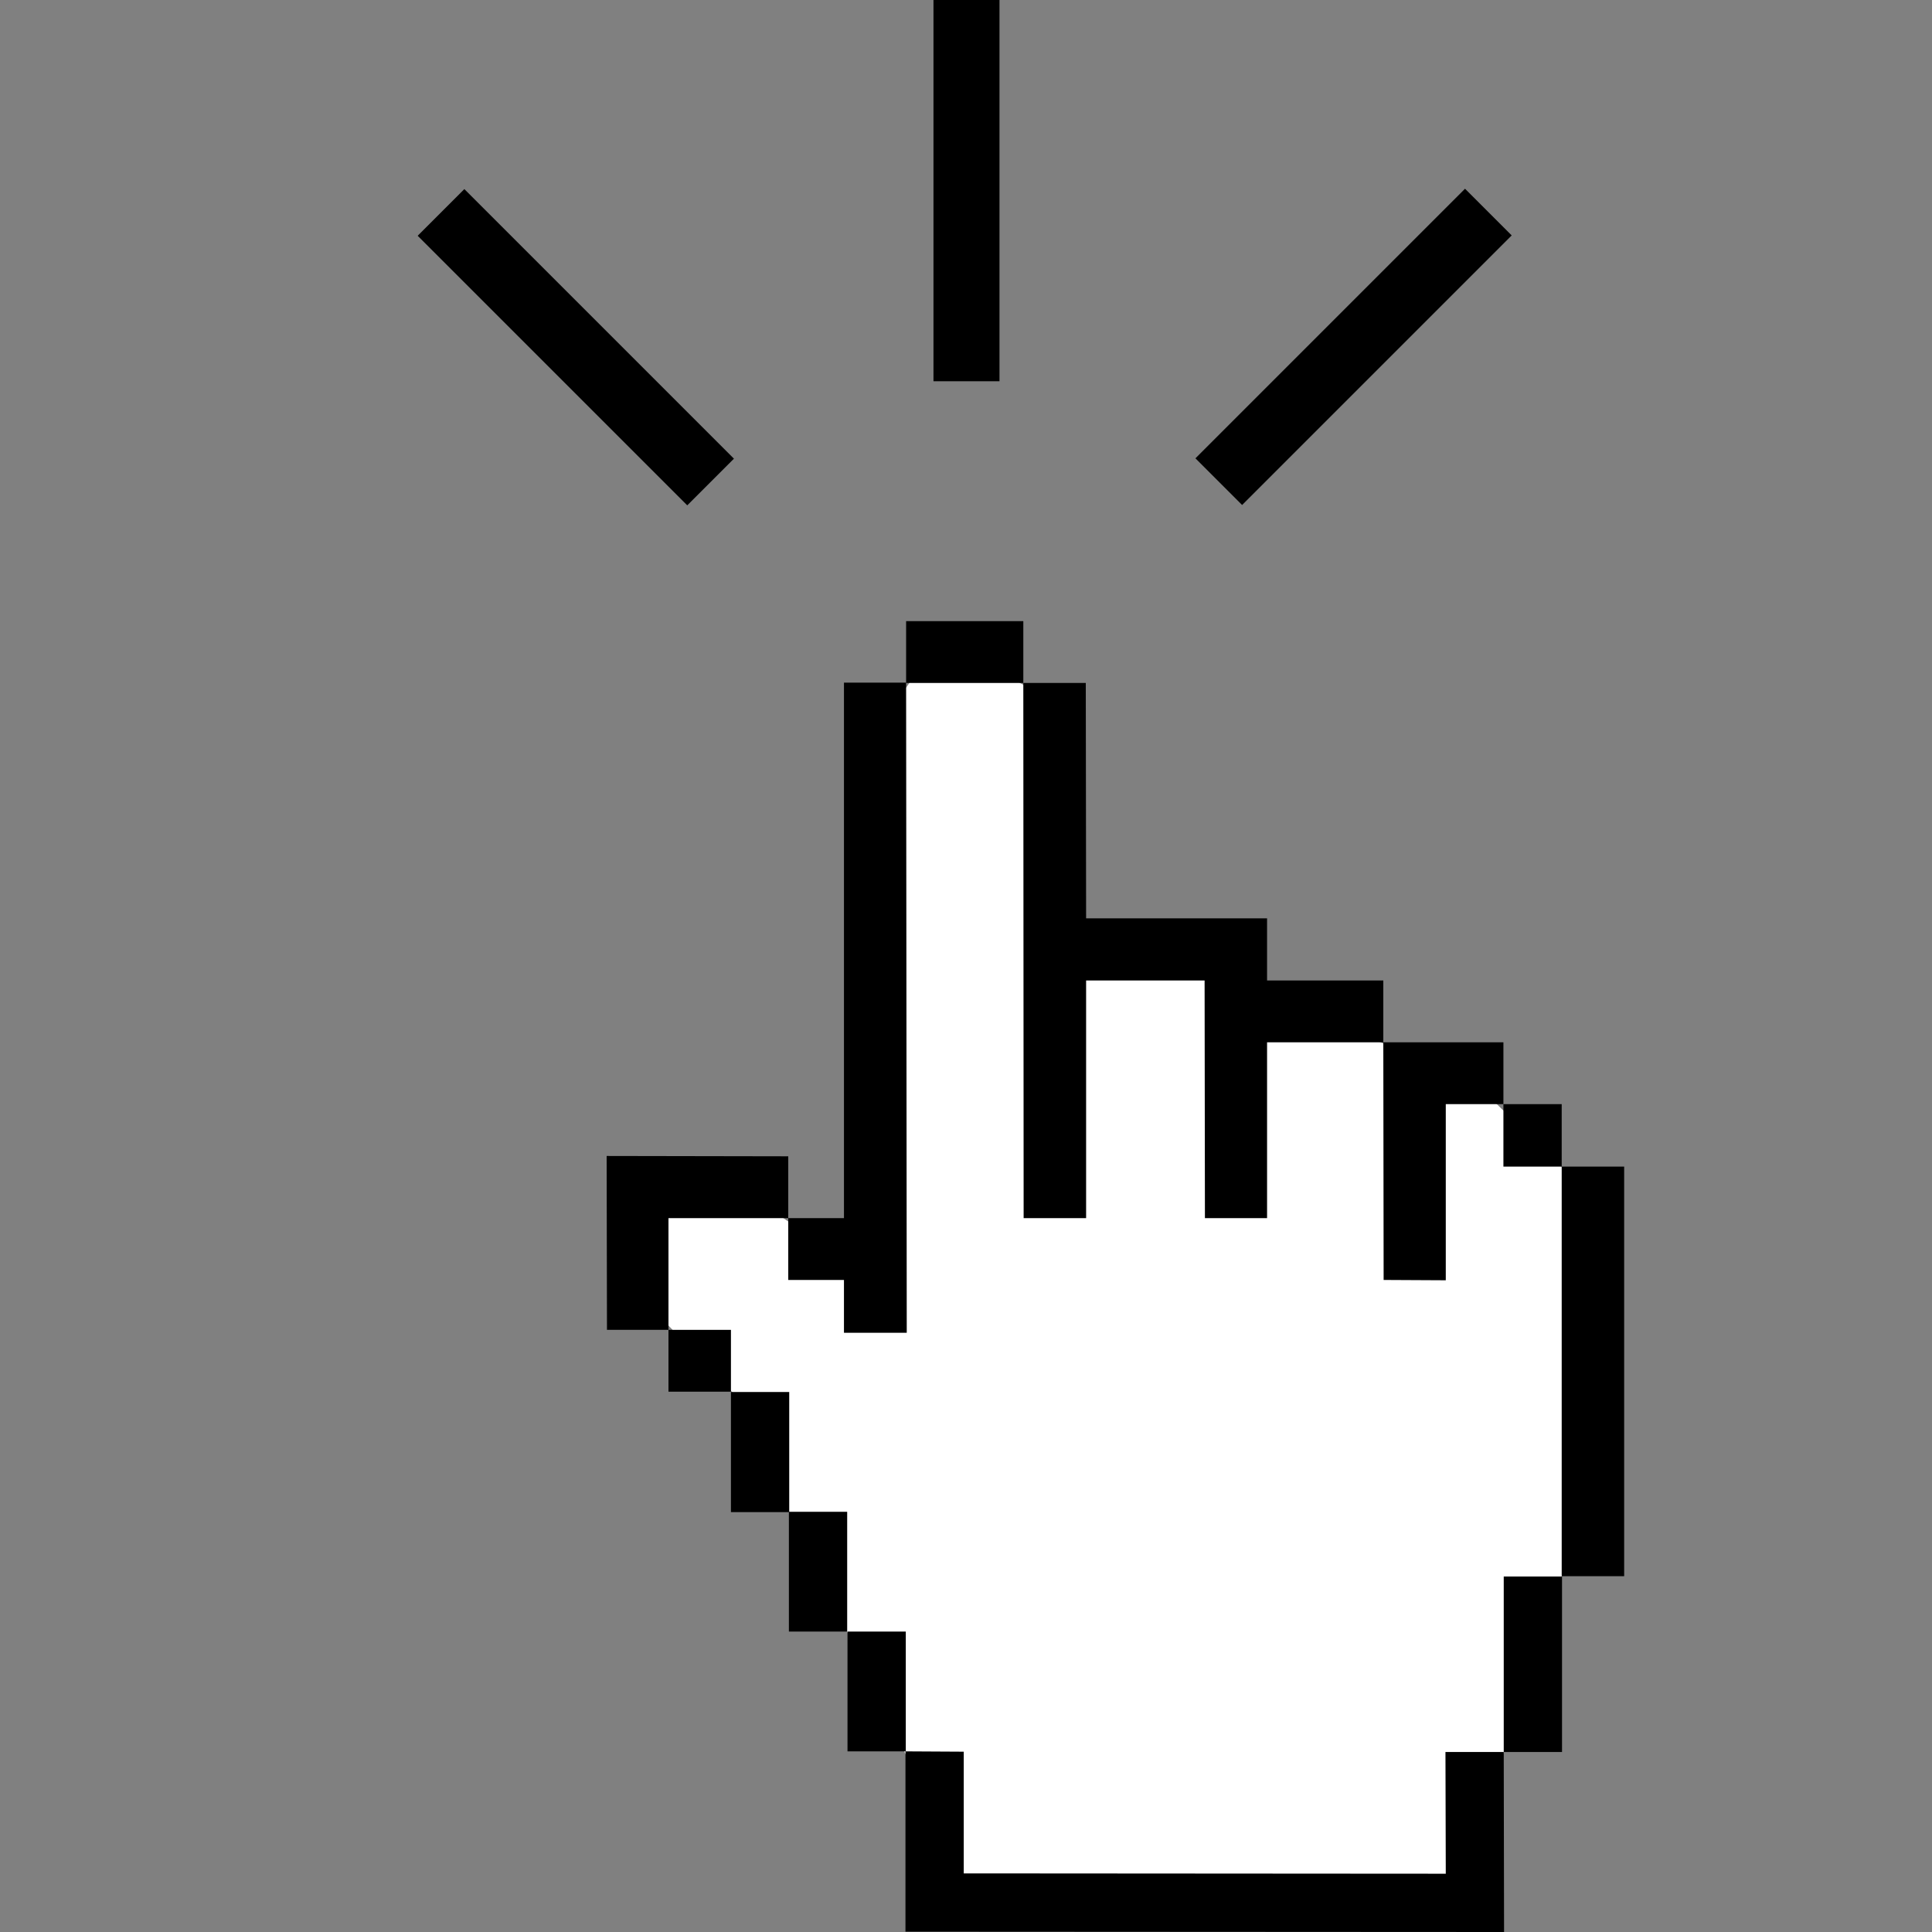
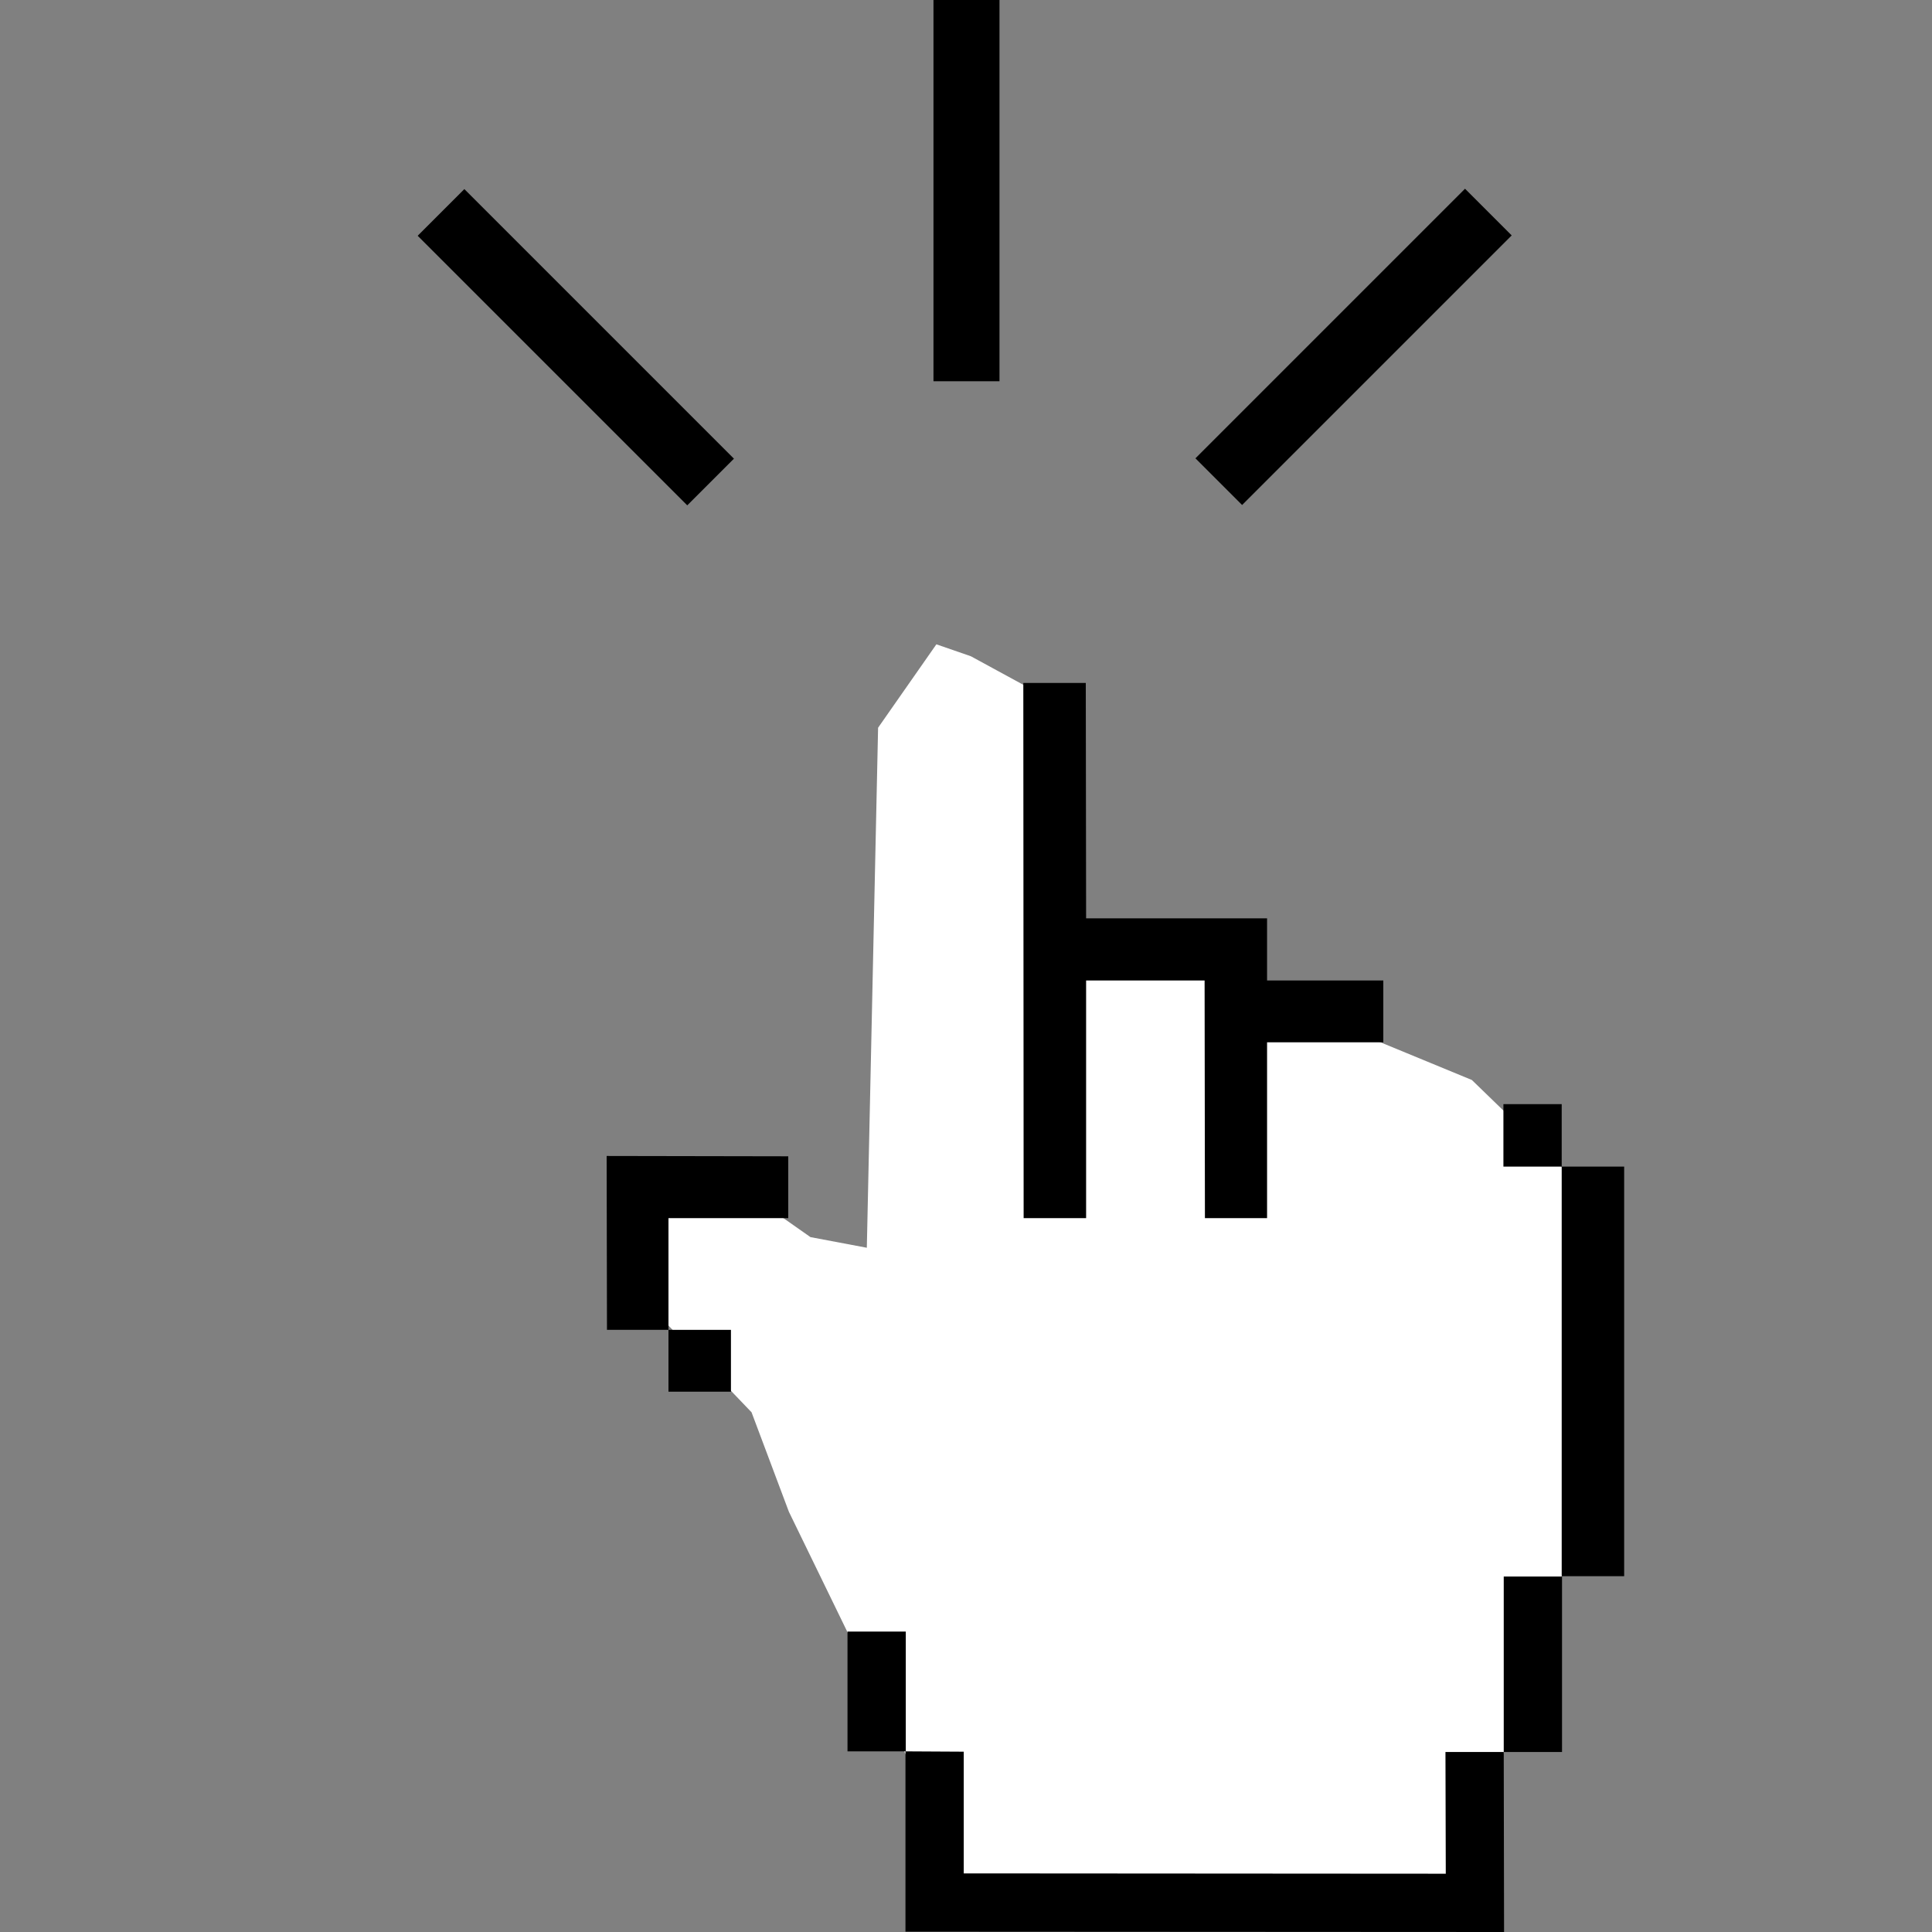
<svg xmlns="http://www.w3.org/2000/svg" id="レイヤー_1" data-name="レイヤー 1" viewBox="0 0 60 60">
  <rect x="0" y="0" width="60" height="60" fill="#808080" stroke="none" />
  <defs>
    <style>.cls-1{fill:#fff;}</style>
  </defs>
  <polygon class="cls-1" points="29.08 20.01 27.27 22.6 26.92 38.75 25.17 38.42 22.82 36.77 20.26 37.21 20.17 40.55 23.34 43.86 24.5 46.95 26.31 50.67 28.52 55.31 29.19 58.42 45.37 58.87 46.7 54.41 48.5 48.96 49.63 43.03 49.58 37.29 45.71 33.54 42.97 32.41 36.37 29.69 33.16 29.19 32.63 21.73 30.15 20.38 29.08 20.01" />
  <rect x="46.69" y="34.29" width="1.81" height="1.94" />
  <rect x="48.5" y="36.23" width="1.94" height="12.72" />
  <rect x="46.7" y="48.96" width="1.81" height="5.45" />
-   <polygon points="44.9 39.76 44.9 34.29 46.69 34.29 46.69 32.37 42.96 32.37 42.97 39.75 44.9 39.76" />
  <polygon points="33.73 37.83 33.73 30.45 37.41 30.45 37.42 37.83 39.35 37.83 39.35 32.37 42.96 32.37 42.96 30.45 39.35 30.45 39.35 28.52 33.73 28.52 33.72 21.21 31.78 21.21 31.79 37.83 33.73 37.83" />
-   <rect x="28.14" y="19.29" width="3.64" height="1.92" />
  <polygon points="44.89 54.41 44.9 58.19 29.93 58.18 29.93 54.4 28.12 54.39 28.12 59.99 46.71 60 46.7 54.41 44.89 54.41" />
-   <polygon points="26.21 39.75 26.21 41.39 28.16 41.39 28.14 21.2 26.21 21.2 26.21 37.83 24.48 37.83 24.48 39.75 26.21 39.75" />
  <rect x="26.32" y="50.67" width="1.81" height="3.72" />
-   <polygon points="24.5 46.95 24.5 50.67 26.31 50.67 26.31 46.95 24.5 46.95" />
-   <rect x="22.7" y="43.23" width="1.81" height="3.73" />
  <rect x="20.76" y="41.3" width="1.94" height="1.92" />
  <polygon points="24.48 37.83 24.48 35.91 18.9 35.9 18.84 35.9 18.85 41.3 20.76 41.3 20.76 37.83 24.48 37.83" />
  <rect x="28.99" width="2.05" height="11.84" />
  <rect x="36.12" y="9.75" width="11.84" height="2.05" transform="translate(4.69 32.88) rotate(-45)" />
  <rect x="16.85" y="4.86" width="2.05" height="11.84" transform="translate(-2.38 15.8) rotate(-45)" />
</svg>